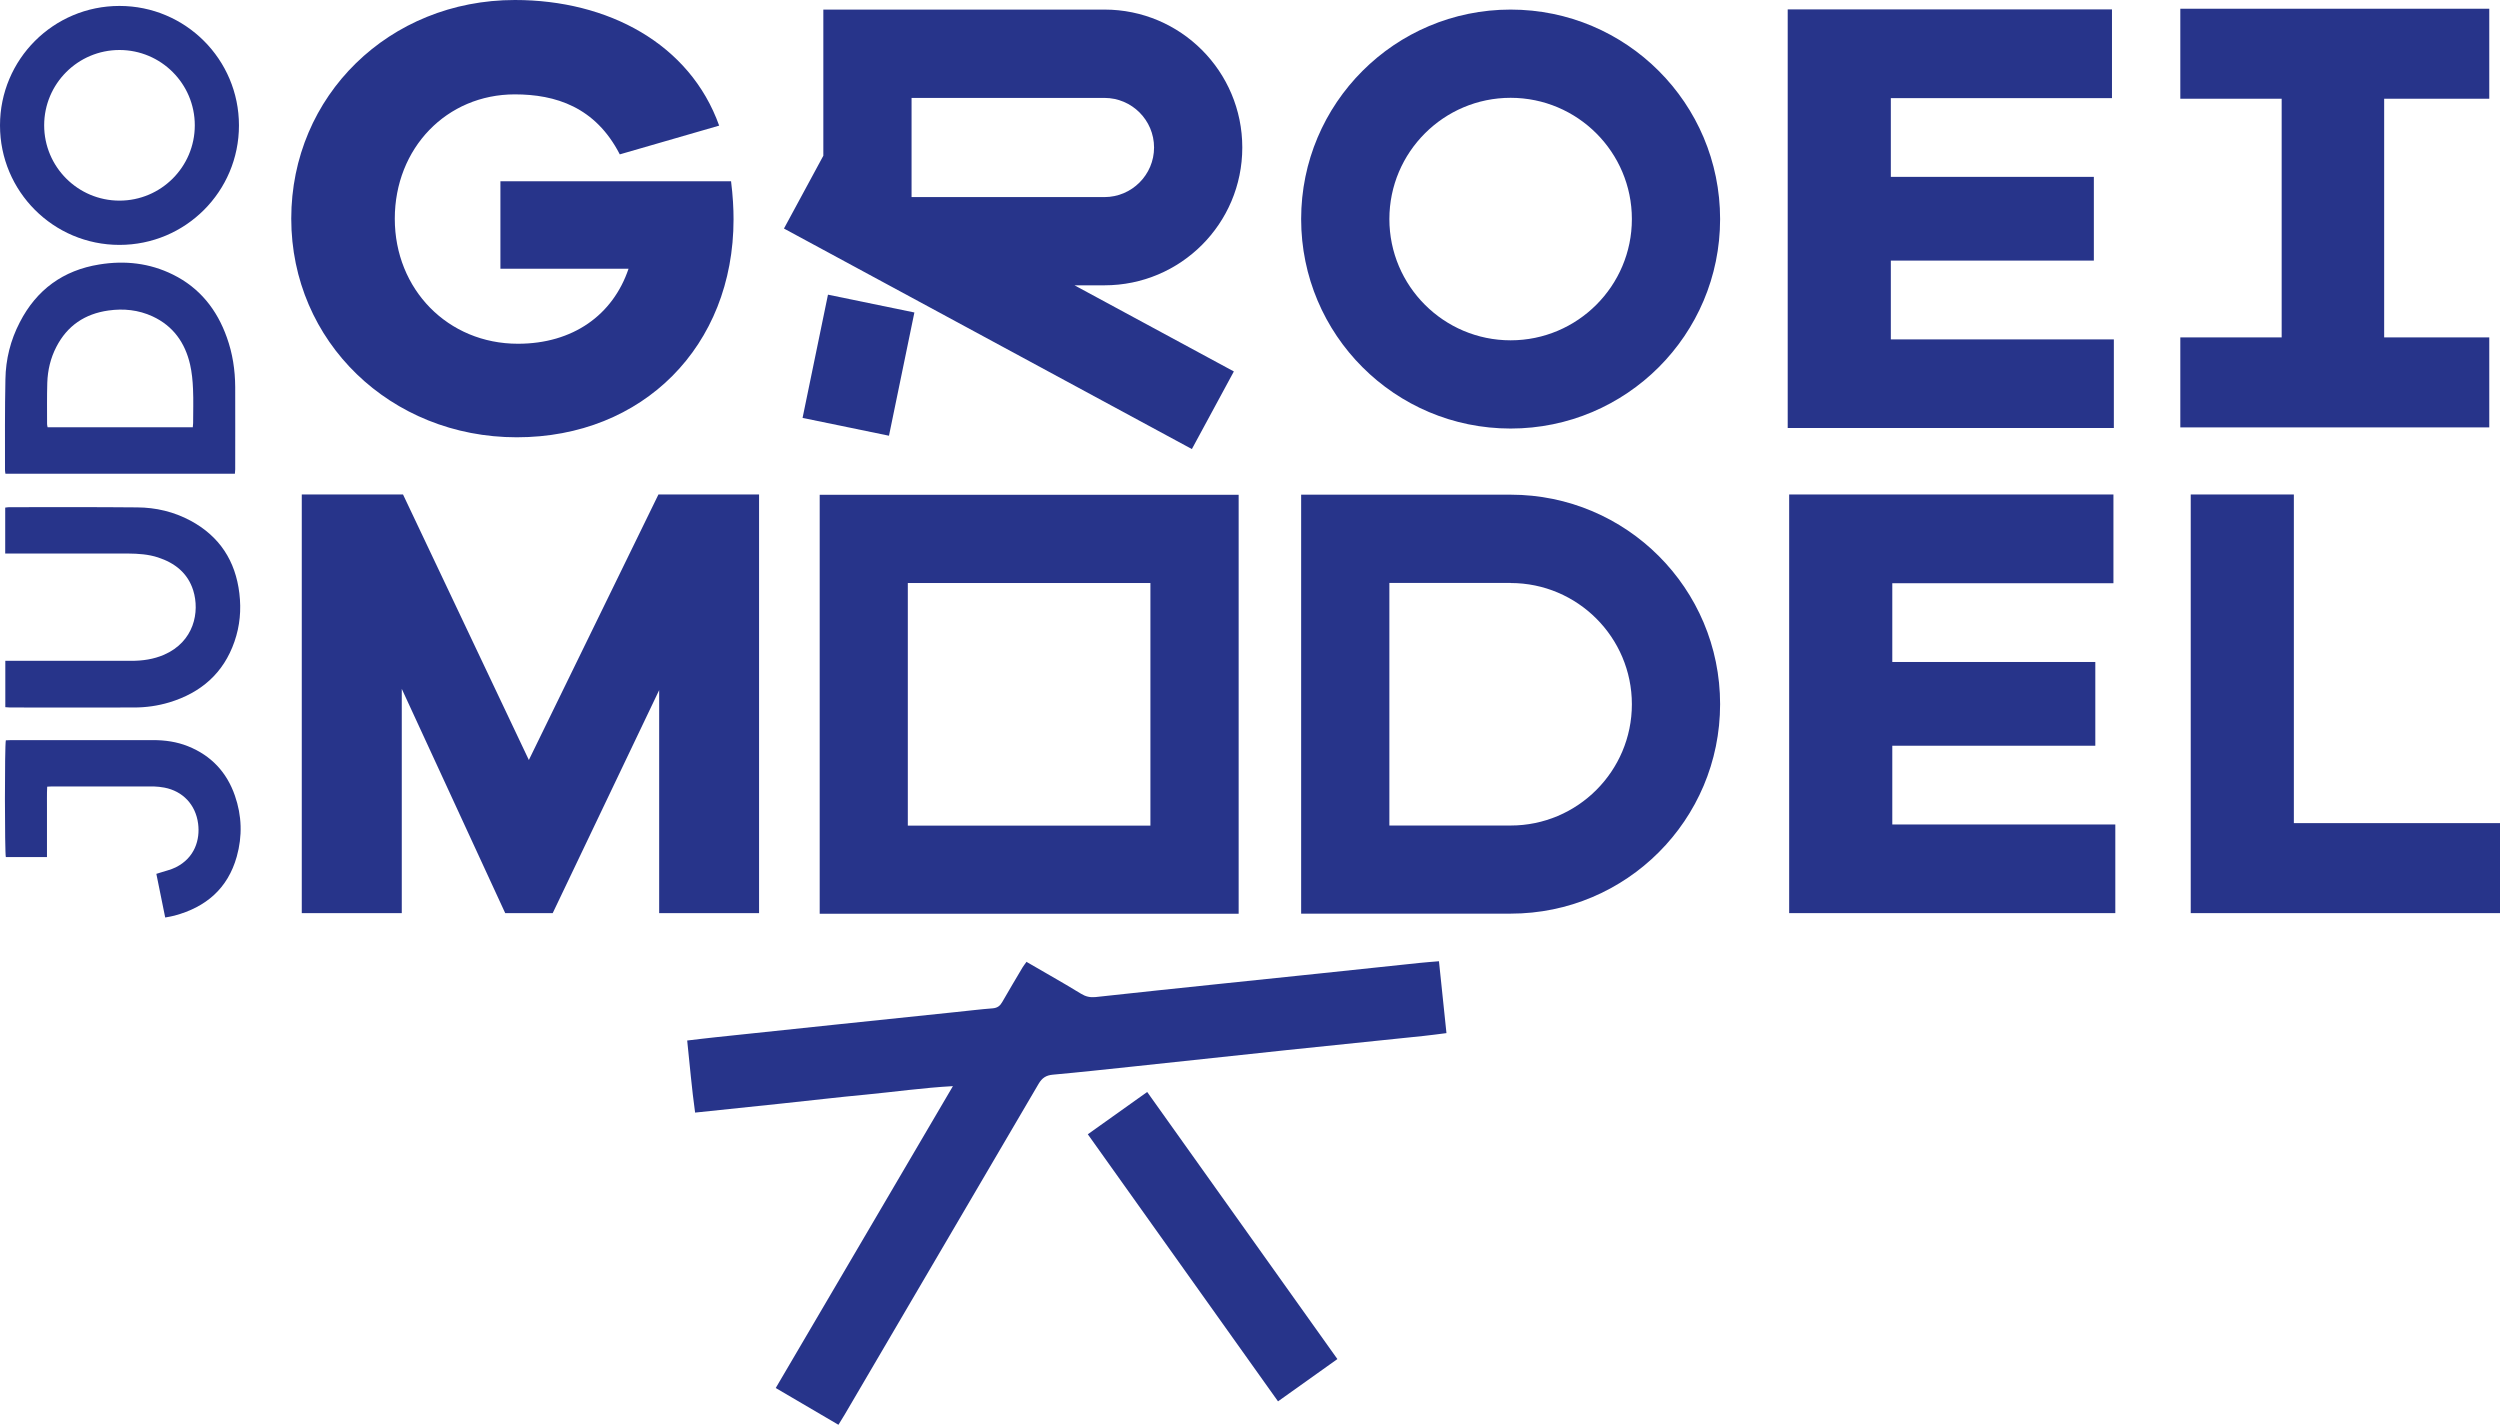
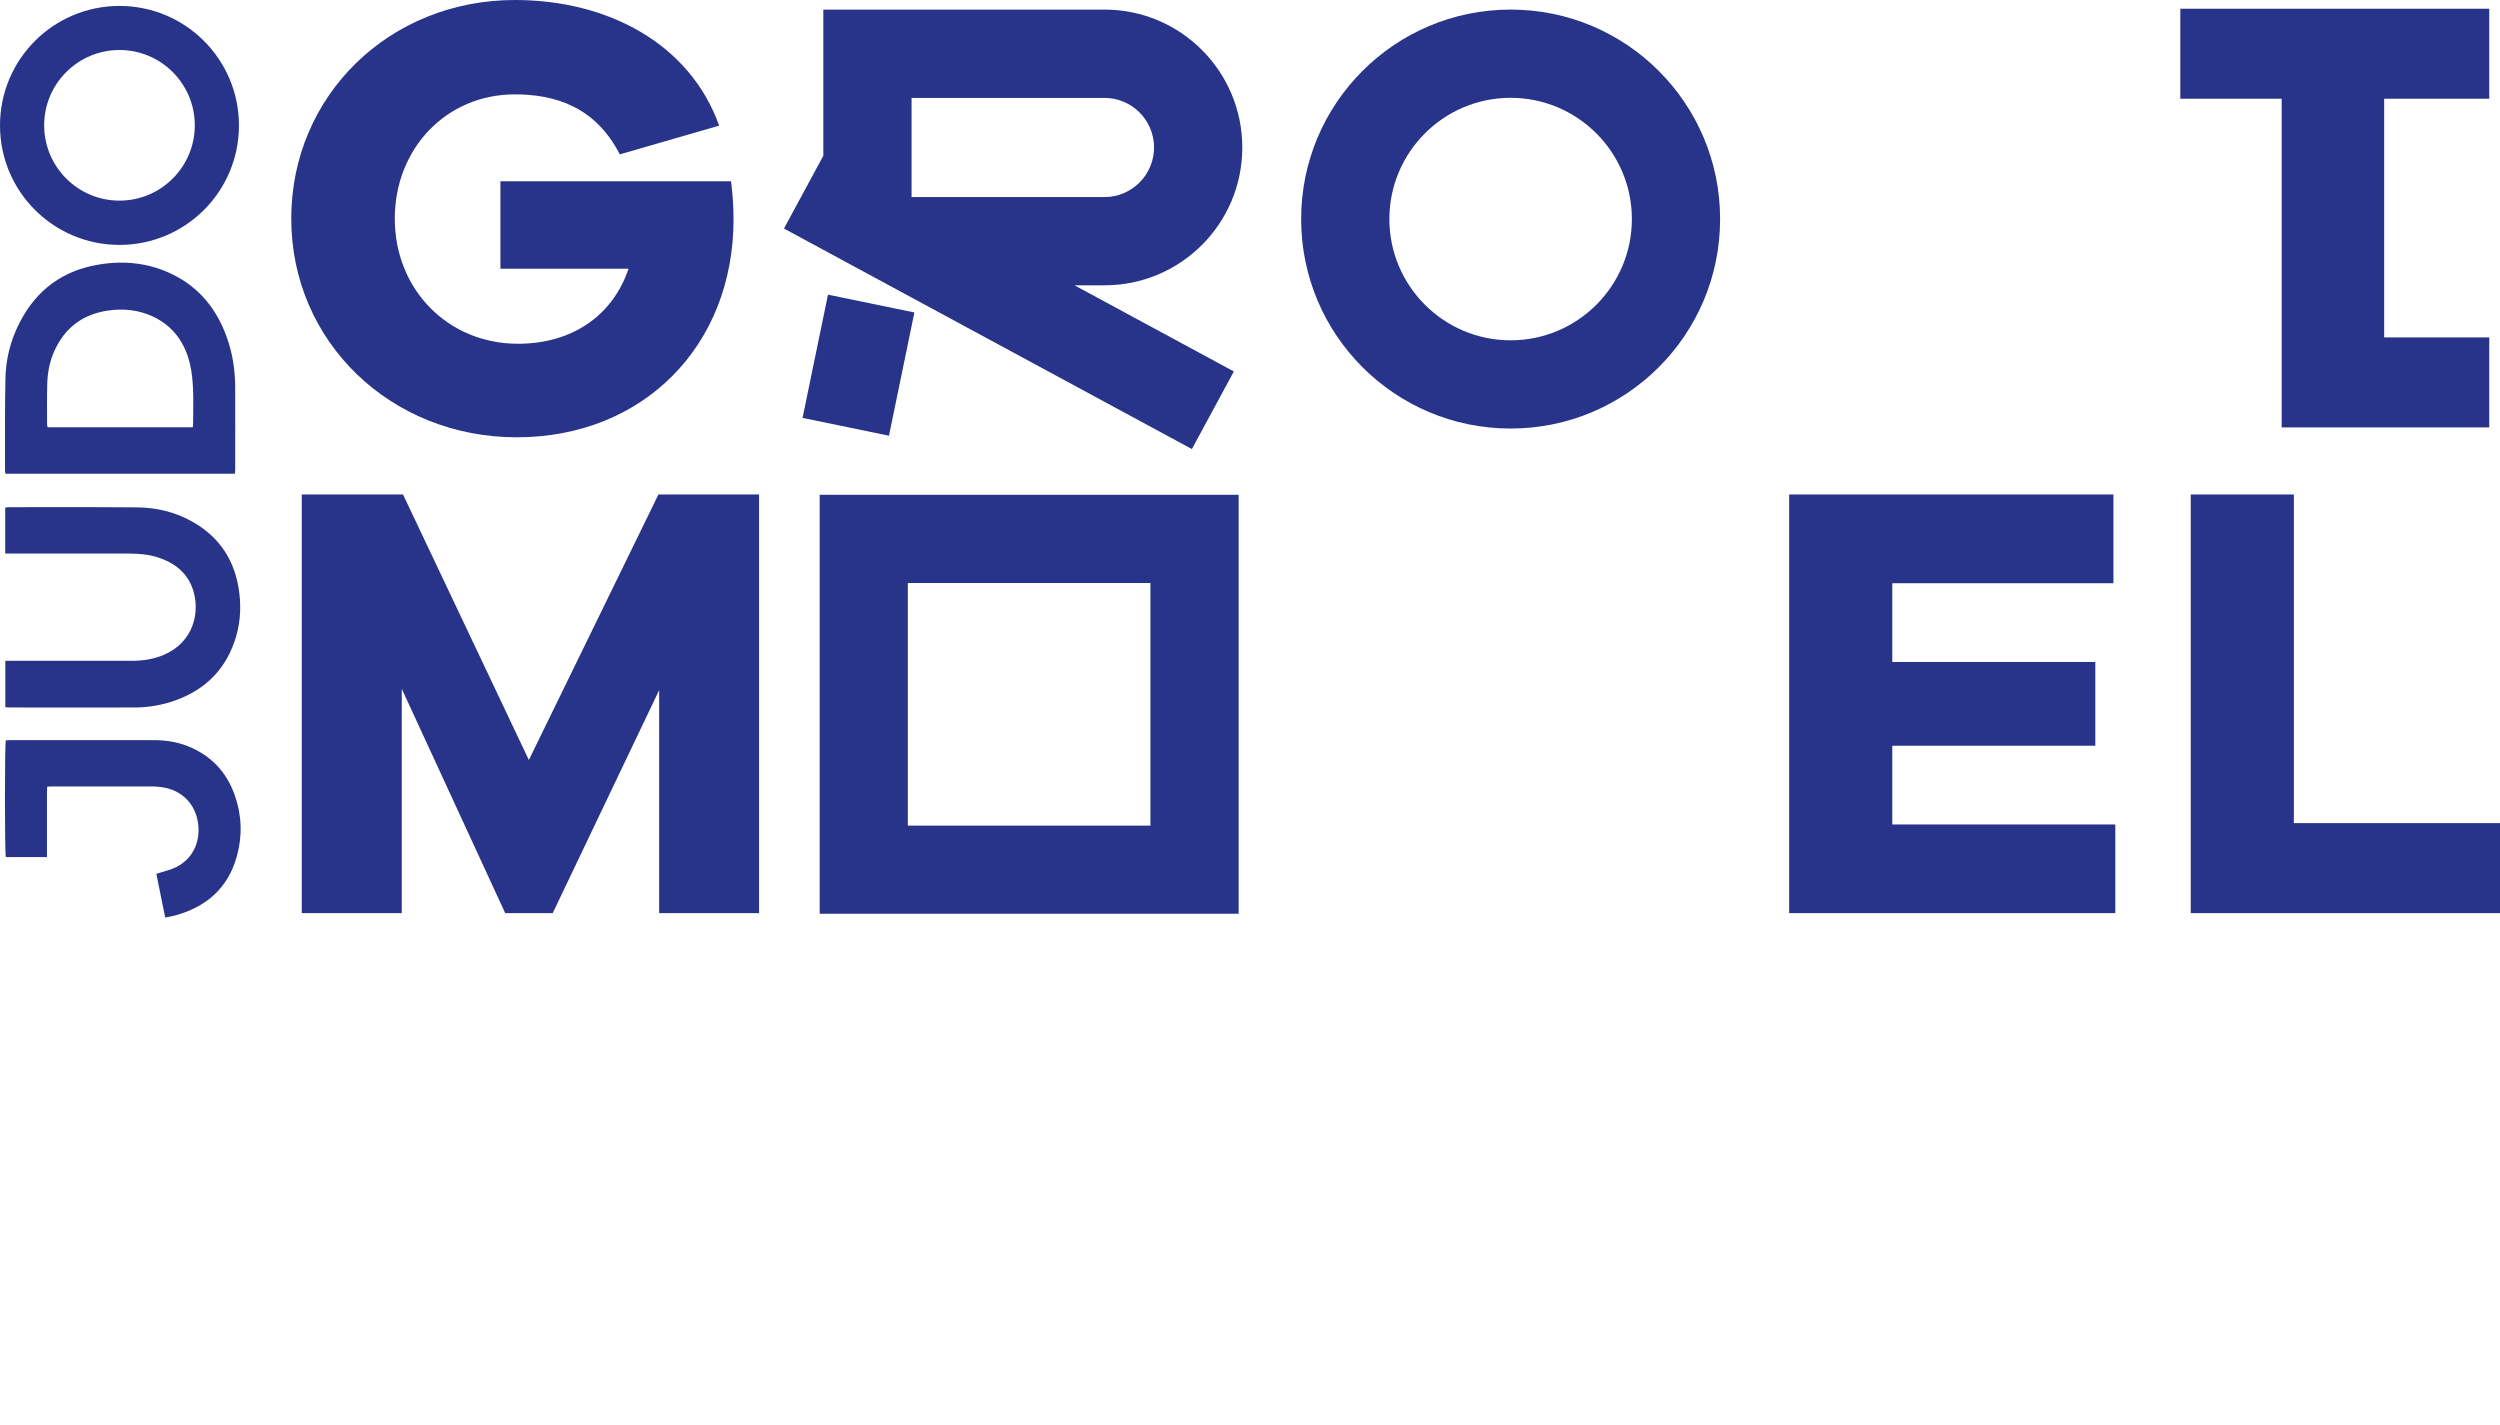
<svg xmlns="http://www.w3.org/2000/svg" id="Laag_2" viewBox="0 0 240 136.77">
  <defs>
    <style>.cls-1{fill:#27348a;}</style>
  </defs>
  <g id="Laag_1-2">
    <path class="cls-1" d="m70.18,17.39c.18,1.44.24,2.64.24,3.66,0,12.18-8.7,20.93-20.81,20.93s-21.65-9.18-21.65-20.99S37.37,0,49.43,0c8.94,0,16.8,4.2,19.61,12.06l-9.54,2.76c-2.34-4.56-6.18-5.76-10.08-5.76-6.54,0-11.52,5.16-11.52,11.94s5.1,12,11.82,12c5.28,0,9.12-2.76,10.62-7.2h-12.3v-8.4h22.13Z" />
-     <path class="cls-1" d="m202.93,41.09h-31.31V.9h31.13v8.52h-21.23v7.56h19.49v8.04h-19.49v7.56h21.41v8.52Z" />
    <path class="cls-1" d="m72.88,87.66h-9.6v-21.41l-10.22,21.41h-4.56l-9.93-21.53v21.53h-9.6v-40.19h9.72l12.08,25.49,12.44-25.49h9.66v40.19Z" />
    <path class="cls-1" d="m203.07,87.66h-31.31v-40.19h31.13v8.52h-21.23v7.56h19.49v8.04h-19.49v7.56h21.41v8.52Z" />
    <path class="cls-1" d="m240,87.66h-29.69v-40.19h9.9v31.55h19.79v8.64Z" />
    <path class="cls-1" d="m110.44,55.97v23.29h-23.29v-23.29h23.29m8.47-8.47h-40.22v40.22h40.22v-40.22h0Z" />
    <path class="cls-1" d="m145.02,9.39c6.42,0,11.64,5.22,11.64,11.64s-5.22,11.64-11.64,11.64-11.64-5.22-11.64-11.64,5.22-11.64,11.64-11.64m0-8.47h0c-11.11,0-20.11,9-20.11,20.11h0c0,11.11,9,20.11,20.11,20.11h0c11.11,0,20.11-9,20.11-20.11h0c0-11.11-9-20.11-20.11-20.11h0Z" />
-     <path class="cls-1" d="m145.02,55.97c6.42,0,11.64,5.22,11.64,11.64s-5.22,11.64-11.64,11.64h-11.64v-23.29h11.64m0-8.47h-20.11v40.22h20.11c11.11,0,20.11-9,20.11-20.11h0c0-11.11-9-20.11-20.11-20.11h0Z" />
    <rect class="cls-1" x="76.37" y="30.83" width="12.08" height="8.47" transform="translate(31.43 108.69) rotate(-78.35)" />
    <path class="cls-1" d="m106.03,27.39c7.31,0,13.23-5.92,13.23-13.23S113.34.92,106.03.92h-26.99v14.03l-3.78,6.99,39.16,21.17,4.03-7.45-15.3-8.27h2.88Zm-18.52-17.99h18.52c2.63,0,4.76,2.14,4.76,4.76s-2.14,4.76-4.76,4.76h-18.52v-9.53Z" />
-     <path class="cls-1" d="m228.88,32.39h10.09v8.64h-29.66v-8.64h9.73V9.48h-9.73V.84h29.66v8.64h-10.09v22.91Z" />
-     <path class="cls-1" d="m98.53,92.33c.79.46,1.55.9,2.32,1.34.98.57,1.96,1.13,2.93,1.73.44.27.86.37,1.38.32,3.98-.44,7.97-.85,11.96-1.27,3.07-.32,6.15-.64,9.22-.96,3.32-.35,6.63-.7,9.95-1.05.57-.06,1.15-.1,1.85-.16.24,2.32.48,4.58.72,6.9-.81.1-1.5.2-2.19.27-4.38.46-8.76.9-13.15,1.36-4.93.52-9.86,1.05-14.78,1.58-2.56.27-5.11.55-7.67.78-.66.06-1.03.32-1.36.87-6.2,10.59-12.41,21.17-18.62,31.76-.18.31-.38.62-.6.98-2.03-1.19-4-2.35-6.02-3.53,2.86-4.88,5.68-9.68,8.5-14.48,2.8-4.77,5.6-9.54,8.51-14.5-2.9.16-5.61.55-8.32.81-2.71.25-5.41.58-8.12.86-2.73.29-5.47.57-8.31.87-.32-2.3-.51-4.56-.76-6.92.95-.11,1.82-.22,2.69-.31,3.92-.42,7.85-.83,11.77-1.24,3.77-.39,7.55-.78,11.32-1.18,1.19-.12,2.37-.27,3.56-.36.46-.04.71-.25.92-.63.64-1.12,1.3-2.22,1.95-3.32.09-.15.21-.29.35-.49Z" />
-     <path class="cls-1" d="m128.39,130.47c-1.92,1.37-3.76,2.68-5.7,4.06-6.09-8.55-12.15-17.06-18.26-25.64,1.91-1.36,3.77-2.69,5.7-4.06,6.09,8.55,12.14,17.04,18.26,25.64Z" />
+     <path class="cls-1" d="m228.88,32.39h10.09v8.64h-29.66h9.73V9.48h-9.73V.84h29.66v8.64h-10.09v22.91Z" />
    <path class="cls-1" d="m.52,45.47c-.02-.14-.04-.24-.04-.34,0-2.91-.02-5.81.04-8.72.03-1.92.49-3.76,1.38-5.47,1.61-3.13,4.16-4.99,7.63-5.55,2.45-.4,4.83-.14,7.07.97,2.57,1.27,4.23,3.36,5.18,6.04.55,1.53.79,3.12.8,4.75.01,2.64,0,5.28,0,7.91,0,.13-.02.26-.03.42H.52Zm17.99-4.46c.01-.16.03-.28.03-.39,0-1.09.04-2.19-.01-3.28-.03-.78-.11-1.58-.28-2.34-.48-2.09-1.62-3.71-3.61-4.63-1.35-.62-2.77-.77-4.24-.56-2.25.32-3.94,1.45-4.99,3.49-.56,1.08-.83,2.24-.87,3.44-.04,1.33-.02,2.65-.02,3.98,0,.09.03.19.05.3h13.94Z" />
    <path class="cls-1" d="m.51,67.89v-4.45c.21,0,.4,0,.6,0,3.83,0,7.66,0,11.49,0,1.09,0,2.14-.15,3.14-.58,2.9-1.26,3.45-4.12,2.81-6.18-.53-1.68-1.77-2.64-3.39-3.17-.92-.3-1.88-.36-2.84-.37-3.71,0-7.42,0-11.14,0h-.68v-4.41c.12-.01.25-.04.37-.04,4.1,0,8.2-.02,12.3.02,1.8.01,3.53.42,5.13,1.28,2.78,1.5,4.31,3.86,4.68,6.98.19,1.58.05,3.12-.47,4.62-1.05,3.04-3.22,4.92-6.26,5.84-1.1.33-2.23.49-3.38.49-3.96.01-7.93,0-11.89,0-.15,0-.3-.02-.48-.03Z" />
    <path class="cls-1" d="m4.51,82.28H.56c-.11-.41-.12-10.69,0-11.21.17,0,.35-.02.53-.02,4.54,0,9.07,0,13.61,0,1.15,0,2.28.16,3.35.59,2.22.89,3.72,2.49,4.5,4.74.67,1.92.73,3.89.18,5.85-.86,3.07-2.96,4.86-5.98,5.67-.27.07-.55.12-.89.18-.29-1.41-.56-2.78-.85-4.19.14-.04.25-.07.35-.11.51-.17,1.04-.28,1.52-.52,1.82-.91,2.34-2.65,2.14-4.19-.24-1.83-1.47-3.12-3.24-3.46-.33-.06-.67-.1-1-.11-3.28,0-6.55,0-9.83,0-.12,0-.23.01-.42.02-.04.75-.01,1.5-.02,2.25,0,.74,0,1.48,0,2.22s0,1.5,0,2.29Z" />
    <path class="cls-1" d="m11.47,4.8c3.99,0,7.23,3.24,7.23,7.23s-3.24,7.23-7.23,7.23-7.23-3.24-7.23-7.23,3.24-7.23,7.23-7.23m0-4.23C5.13.57,0,5.7,0,12.04s5.13,11.47,11.47,11.47,11.47-5.13,11.47-11.47S17.8.57,11.47.57h0Z" />
  </g>
</svg>